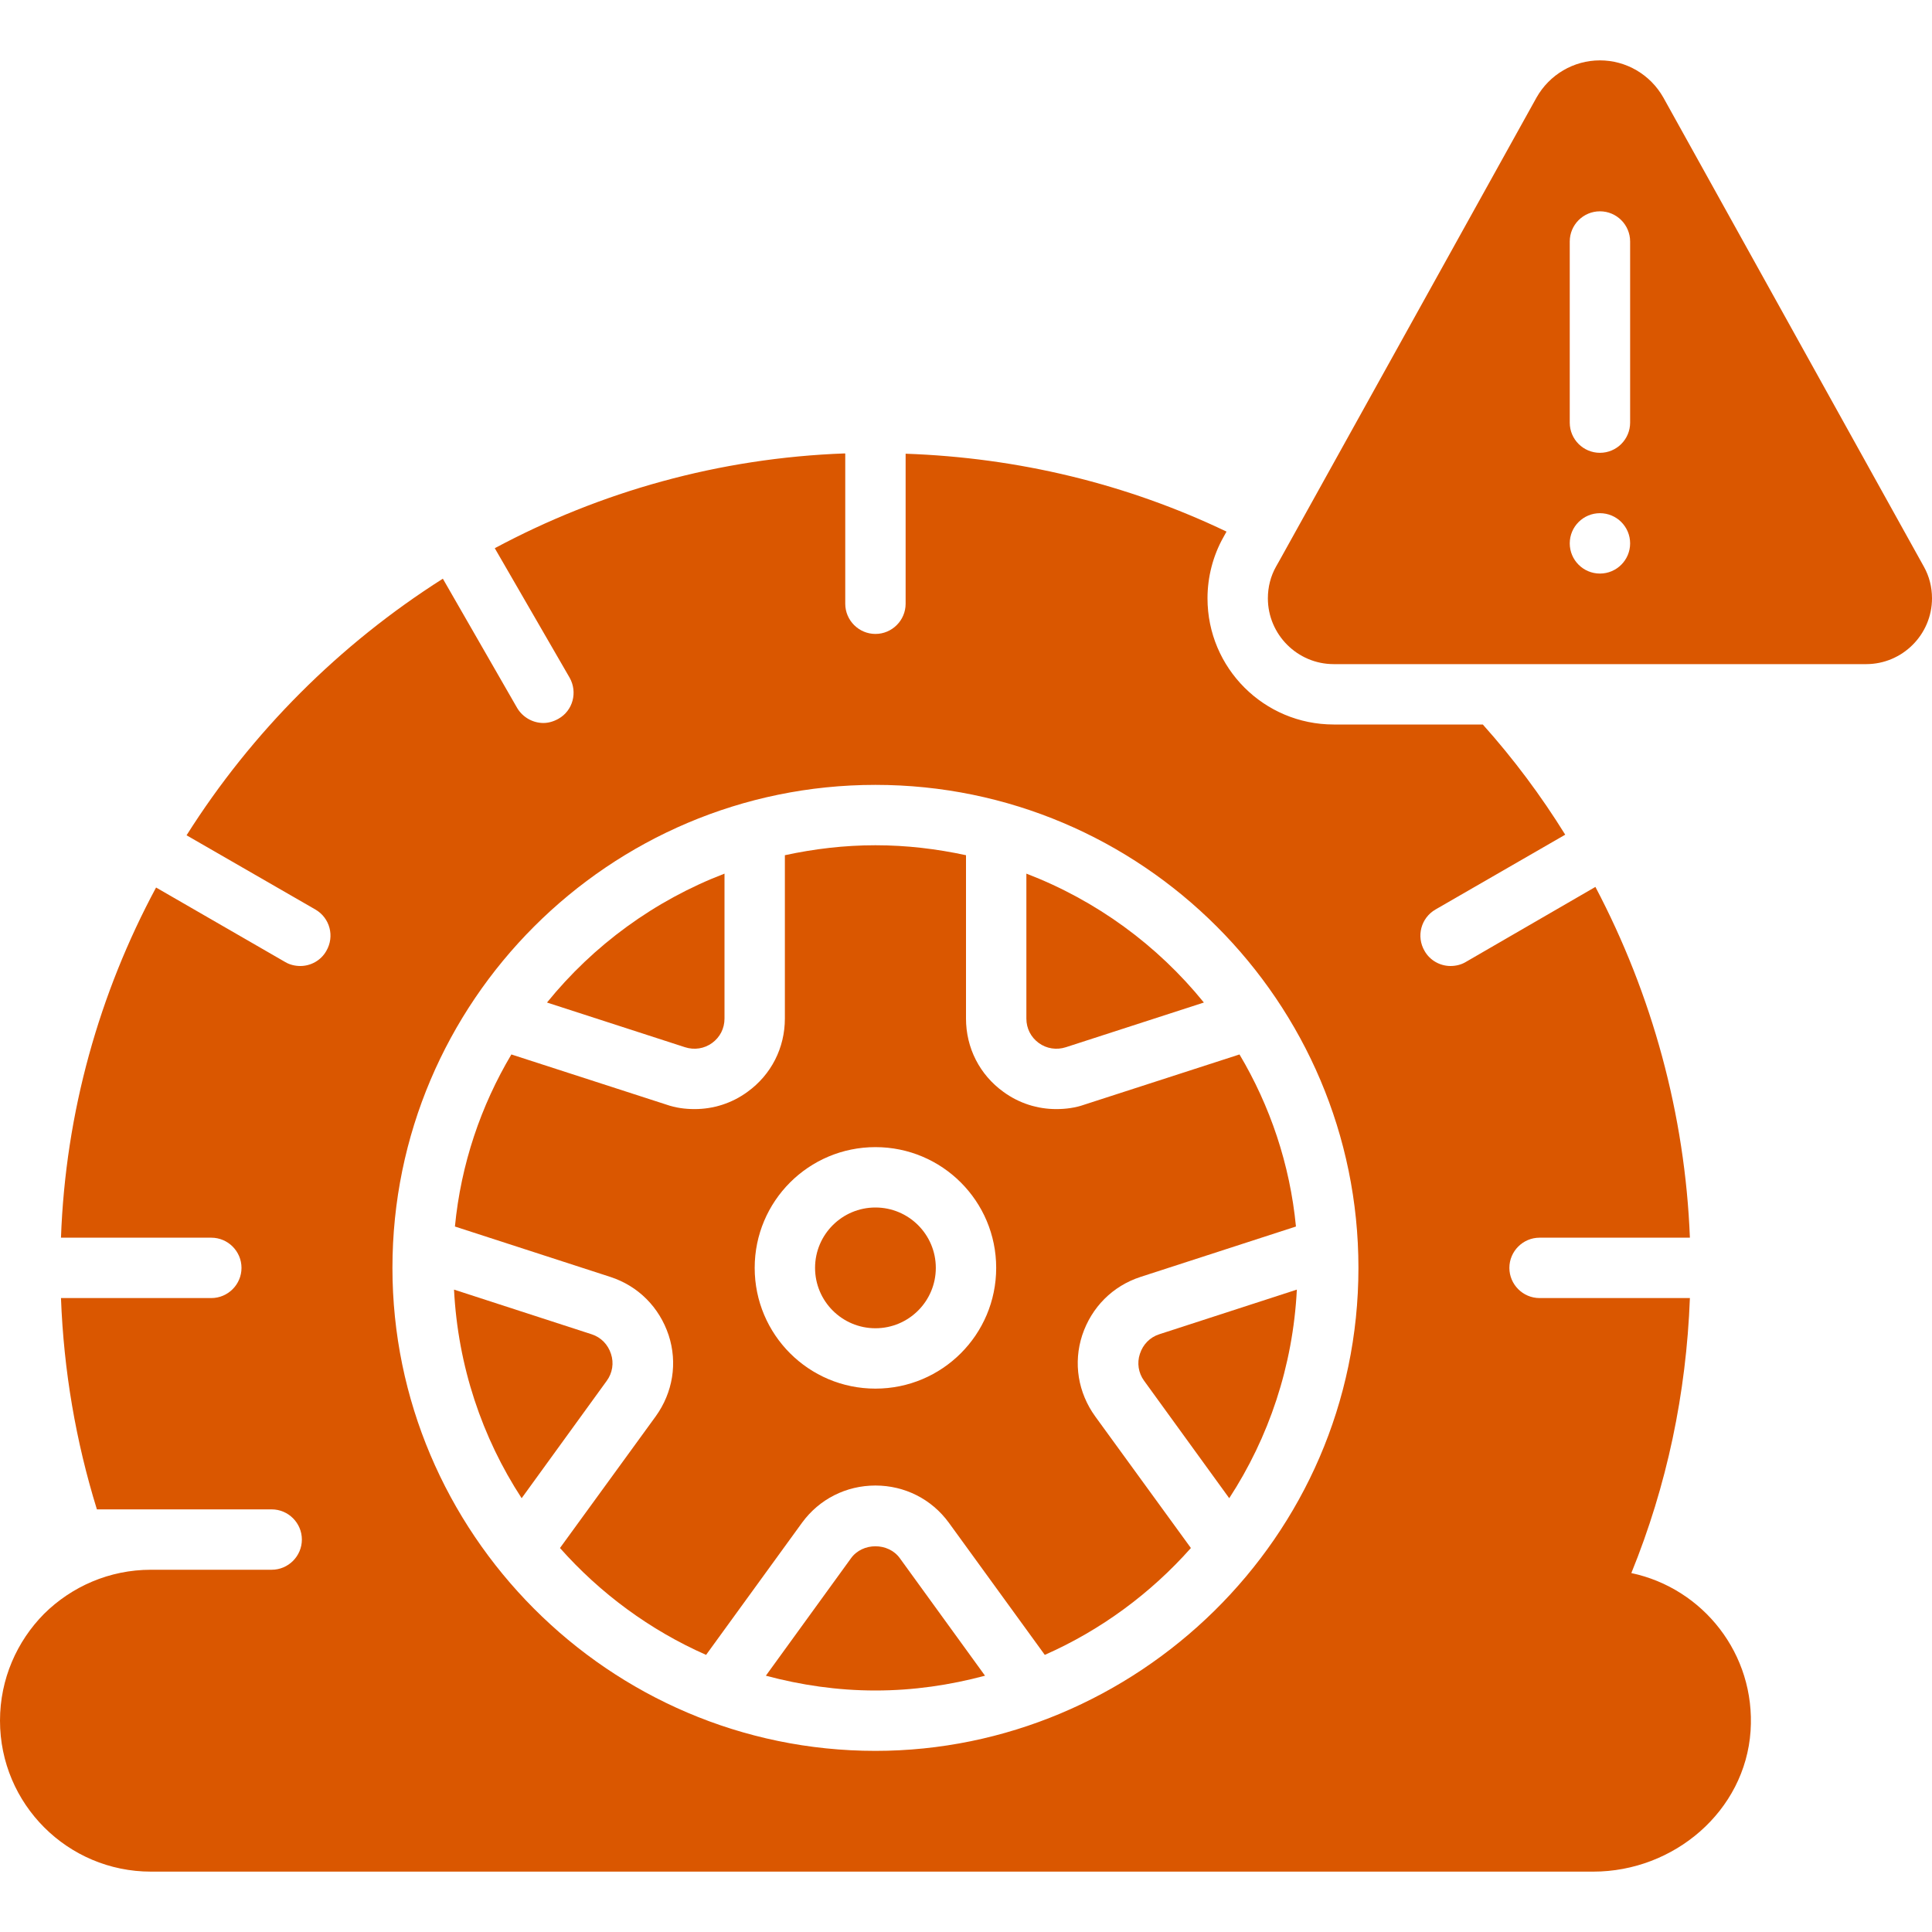
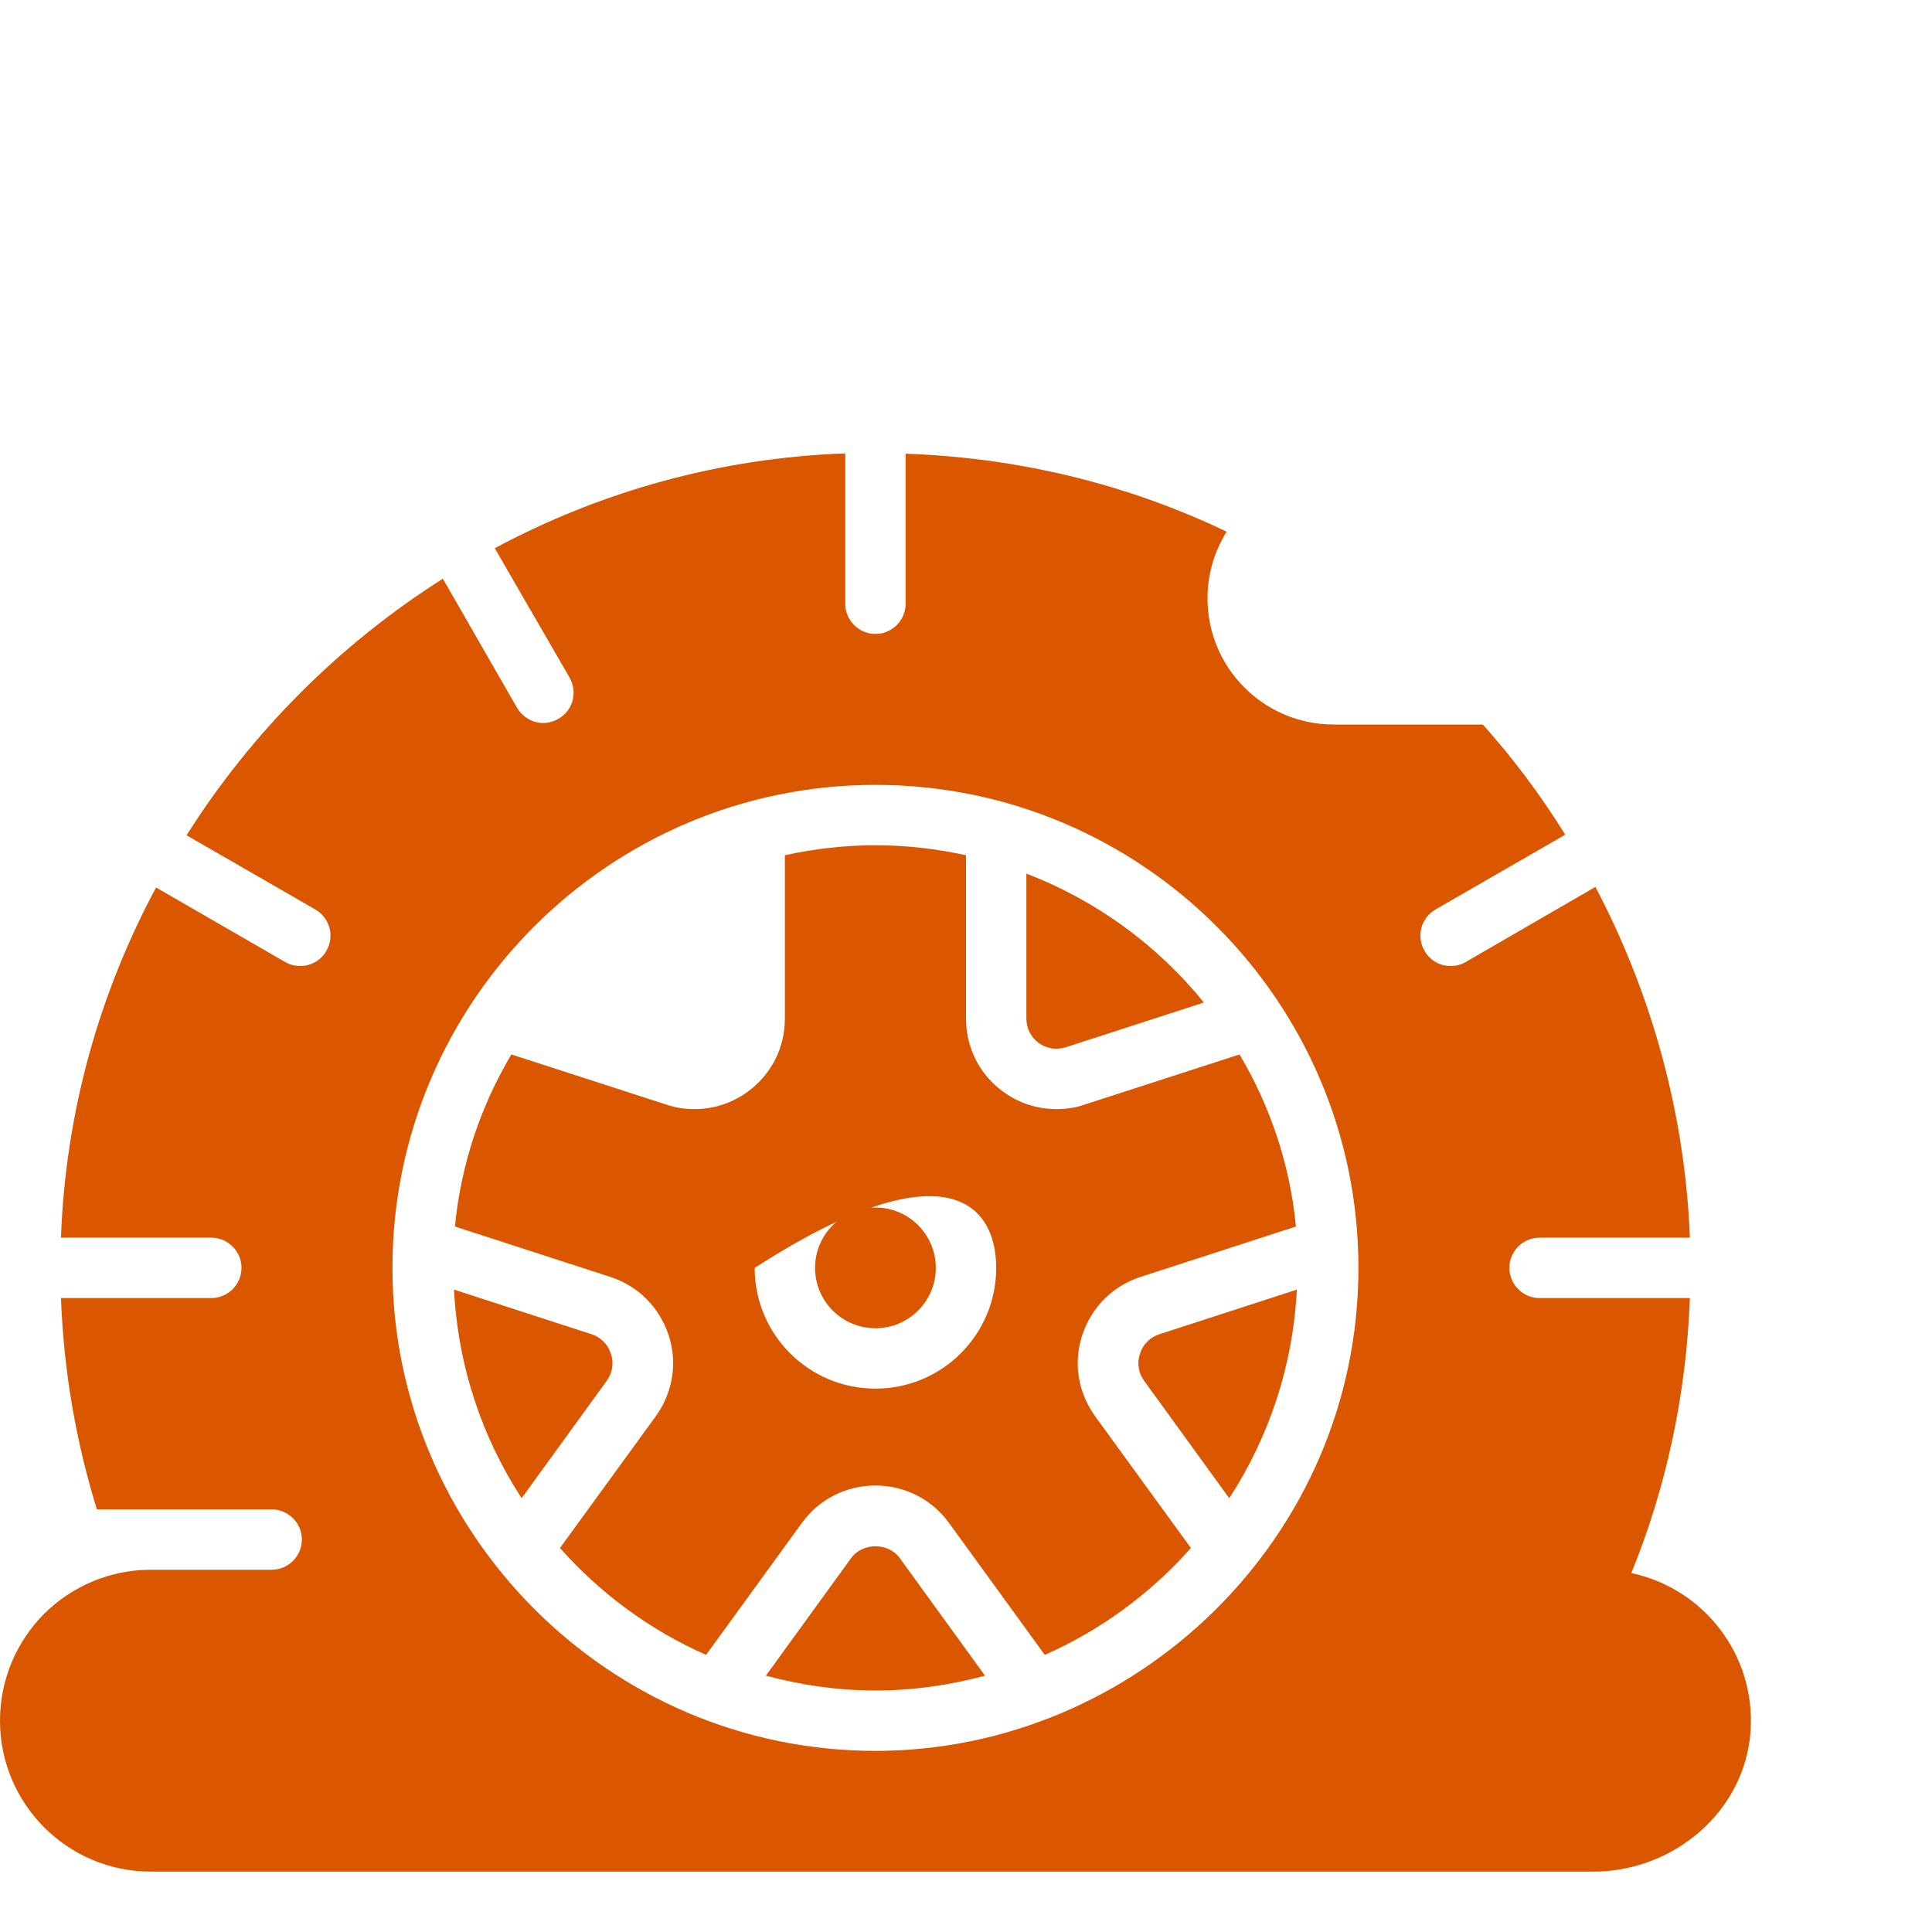
<svg xmlns="http://www.w3.org/2000/svg" width="32" height="32" viewBox="0 0 32 32" fill="none">
-   <path d="M31.865 9.385L27.55 1.615C27.335 1.235 26.935 1 26.5 1C26.065 1 25.665 1.235 25.45 1.615L21.2 9.27L21.135 9.385C21.045 9.545 21 9.725 21 9.91C21 10.51 21.49 11 22.09 11H30.91C31.51 11 32 10.51 32 9.91C32 9.725 31.955 9.545 31.865 9.385ZM26.5 9.5C26.224 9.5 26 9.276 26 9C26 8.724 26.224 8.5 26.5 8.5C26.776 8.5 27 8.724 27 9C27 9.276 26.776 9.5 26.5 9.5ZM27 7C27 7.276 26.776 7.5 26.5 7.5C26.224 7.5 26 7.276 26 7V4C26 3.724 26.224 3.5 26.5 3.5C26.776 3.5 27 3.724 27 4V7Z" fill="#DA5700" />
  <path d="M10.12 22.425C10.07 22.27 9.955 22.15 9.8 22.1L7.52 21.36C7.585 22.63 7.985 23.81 8.64 24.815L10.05 22.87C10.145 22.74 10.17 22.575 10.12 22.425Z" fill="#DA5700" />
-   <path d="M11.795 17.275C11.925 17.18 12 17.035 12 16.87V14.47C10.84 14.915 9.83 15.655 9.06 16.605L11.345 17.345C11.5 17.395 11.665 17.37 11.795 17.275Z" fill="#DA5700" />
  <path d="M14.095 25.81L12.685 27.755C13.265 27.91 13.87 28 14.5 28C15.13 28 15.735 27.91 16.315 27.755L14.905 25.81C14.715 25.545 14.285 25.545 14.095 25.81Z" fill="#DA5700" />
  <path d="M17.655 17.345L19.94 16.605C19.17 15.655 18.16 14.915 17 14.47V16.87C17 17.035 17.075 17.18 17.205 17.275C17.335 17.37 17.5 17.395 17.655 17.345Z" fill="#DA5700" />
  <path d="M14.5 22C15.052 22 15.5 21.552 15.5 21C15.5 20.448 15.052 20 14.5 20C13.948 20 13.5 20.448 13.5 21C13.5 21.552 13.948 22 14.5 22Z" fill="#DA5700" />
  <path d="M18.88 22.425C18.83 22.575 18.855 22.74 18.95 22.87L20.36 24.815C21.015 23.81 21.415 22.63 21.48 21.36L19.2 22.1C19.045 22.15 18.93 22.27 18.88 22.425Z" fill="#DA5700" />
  <path d="M27.02 26.055C27.61 24.605 27.93 23.08 27.99 21.5H25.5C25.225 21.5 25 21.275 25 21C25 20.725 25.225 20.5 25.5 20.5H27.99C27.91 18.46 27.365 16.475 26.425 14.69L24.275 15.935C24.2 15.98 24.11 16 24.025 16C23.855 16 23.685 15.91 23.595 15.75C23.455 15.51 23.535 15.205 23.775 15.065L25.925 13.825C25.525 13.18 25.07 12.57 24.56 12H22.09C20.935 12 20 11.065 20 9.91C20 9.56 20.09 9.205 20.265 8.895L20.315 8.805C18.665 8.015 16.865 7.58 15 7.515V10C15 10.275 14.775 10.5 14.5 10.5C14.225 10.5 14 10.275 14 10V7.515L13.995 7.51C11.91 7.585 9.94 8.145 8.195 9.08L9.435 11.225C9.57 11.465 9.49 11.77 9.25 11.905C9.17 11.95 9.085 11.975 9 11.975C8.83 11.975 8.66 11.885 8.565 11.725L7.335 9.585C5.625 10.67 4.17 12.125 3.09 13.835L5.225 15.065C5.465 15.205 5.545 15.51 5.405 15.75C5.315 15.91 5.145 16 4.975 16C4.89 16 4.8 15.98 4.725 15.935L2.585 14.7C1.645 16.45 1.085 18.42 1.01 20.5H3.5C3.775 20.5 4 20.725 4 21C4 21.275 3.775 21.5 3.5 21.5H1.01C1.055 22.7 1.255 23.87 1.605 25H4.5C4.775 25 5 25.225 5 25.5C5 25.775 4.775 26 4.5 26H2.5C1.81 26 1.185 26.28 0.73 26.73C0.28 27.185 0 27.81 0 28.5C0 29.88 1.12 31 2.5 31H26.39C27.725 31 28.905 30 28.995 28.67C29.08 27.395 28.205 26.305 27.02 26.055ZM14.5 29C10.075 29 6.5 25.375 6.5 21C6.5 16.59 10.09 13 14.5 13C18.91 13 22.5 16.59 22.5 21C22.5 25.481 18.804 29 14.5 29Z" fill="#DA5700" />
-   <path d="M17.495 18.37C17.185 18.37 16.88 18.275 16.62 18.085C16.225 17.8 16 17.355 16 16.87V14.165C15.515 14.06 15.015 14 14.5 14C13.985 14 13.485 14.06 13 14.165V16.87C13 17.355 12.775 17.8 12.38 18.085C12.12 18.275 11.815 18.37 11.505 18.37C11.35 18.37 11.19 18.35 11.035 18.295L8.47 17.465C7.965 18.315 7.635 19.28 7.535 20.315L10.11 21.15C10.57 21.3 10.92 21.65 11.075 22.115C11.225 22.575 11.145 23.065 10.86 23.46L9.275 25.64C9.94 26.39 10.765 27 11.695 27.41L13.285 25.22C13.57 24.83 14.015 24.605 14.5 24.605C14.985 24.605 15.43 24.83 15.715 25.22L17.305 27.41C18.235 27 19.06 26.39 19.725 25.64L18.14 23.46C17.855 23.065 17.775 22.575 17.925 22.115C18.08 21.65 18.43 21.3 18.89 21.15L21.465 20.315C21.365 19.28 21.035 18.315 20.53 17.465L17.965 18.295C17.81 18.35 17.65 18.37 17.495 18.37ZM14.5 23C13.395 23 12.5 22.105 12.5 21C12.5 19.895 13.395 19 14.5 19C15.605 19 16.5 19.895 16.5 21C16.5 22.105 15.605 23 14.5 23Z" fill="#DA5700" />
+   <path d="M17.495 18.37C17.185 18.37 16.88 18.275 16.62 18.085C16.225 17.8 16 17.355 16 16.87V14.165C15.515 14.06 15.015 14 14.5 14C13.985 14 13.485 14.06 13 14.165V16.87C13 17.355 12.775 17.8 12.38 18.085C12.12 18.275 11.815 18.37 11.505 18.37C11.35 18.37 11.19 18.35 11.035 18.295L8.47 17.465C7.965 18.315 7.635 19.28 7.535 20.315L10.11 21.15C10.57 21.3 10.92 21.65 11.075 22.115C11.225 22.575 11.145 23.065 10.86 23.46L9.275 25.64C9.94 26.39 10.765 27 11.695 27.41L13.285 25.22C13.57 24.83 14.015 24.605 14.5 24.605C14.985 24.605 15.43 24.83 15.715 25.22L17.305 27.41C18.235 27 19.06 26.39 19.725 25.64L18.14 23.46C17.855 23.065 17.775 22.575 17.925 22.115C18.08 21.65 18.43 21.3 18.89 21.15L21.465 20.315C21.365 19.28 21.035 18.315 20.53 17.465L17.965 18.295C17.81 18.35 17.65 18.37 17.495 18.37ZM14.5 23C13.395 23 12.5 22.105 12.5 21C15.605 19 16.5 19.895 16.5 21C16.5 22.105 15.605 23 14.5 23Z" fill="#DA5700" />
</svg>